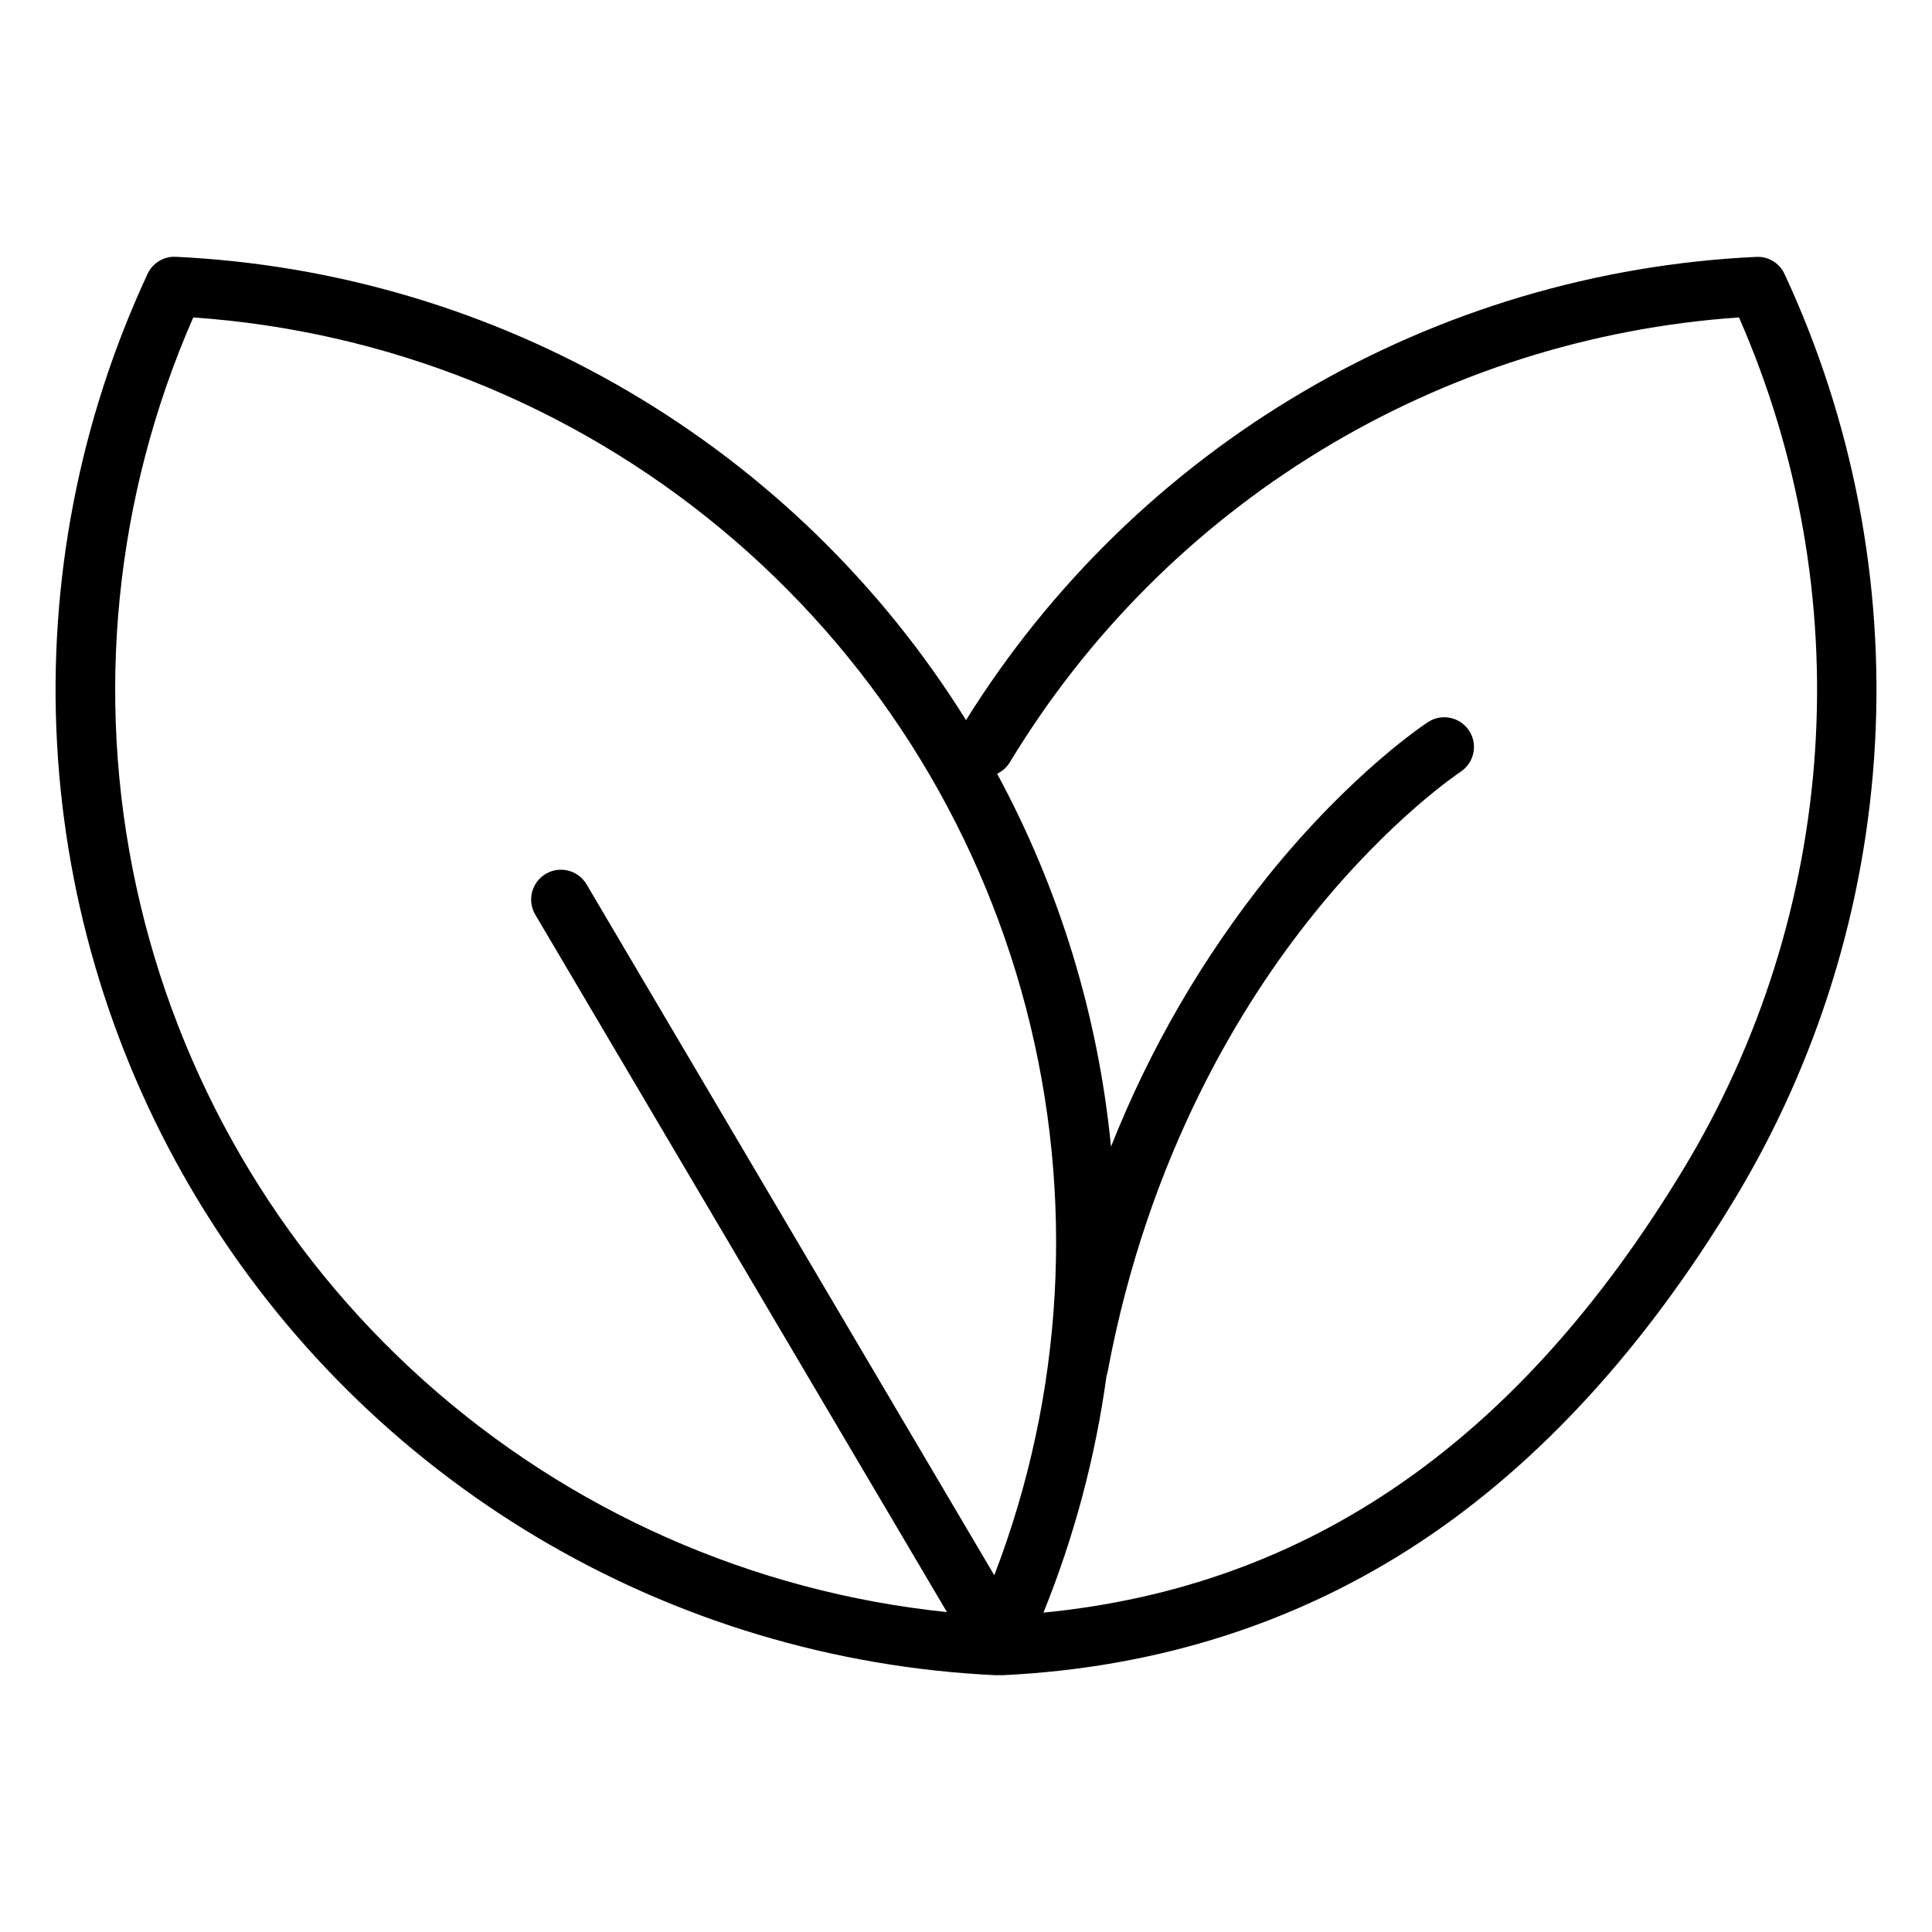
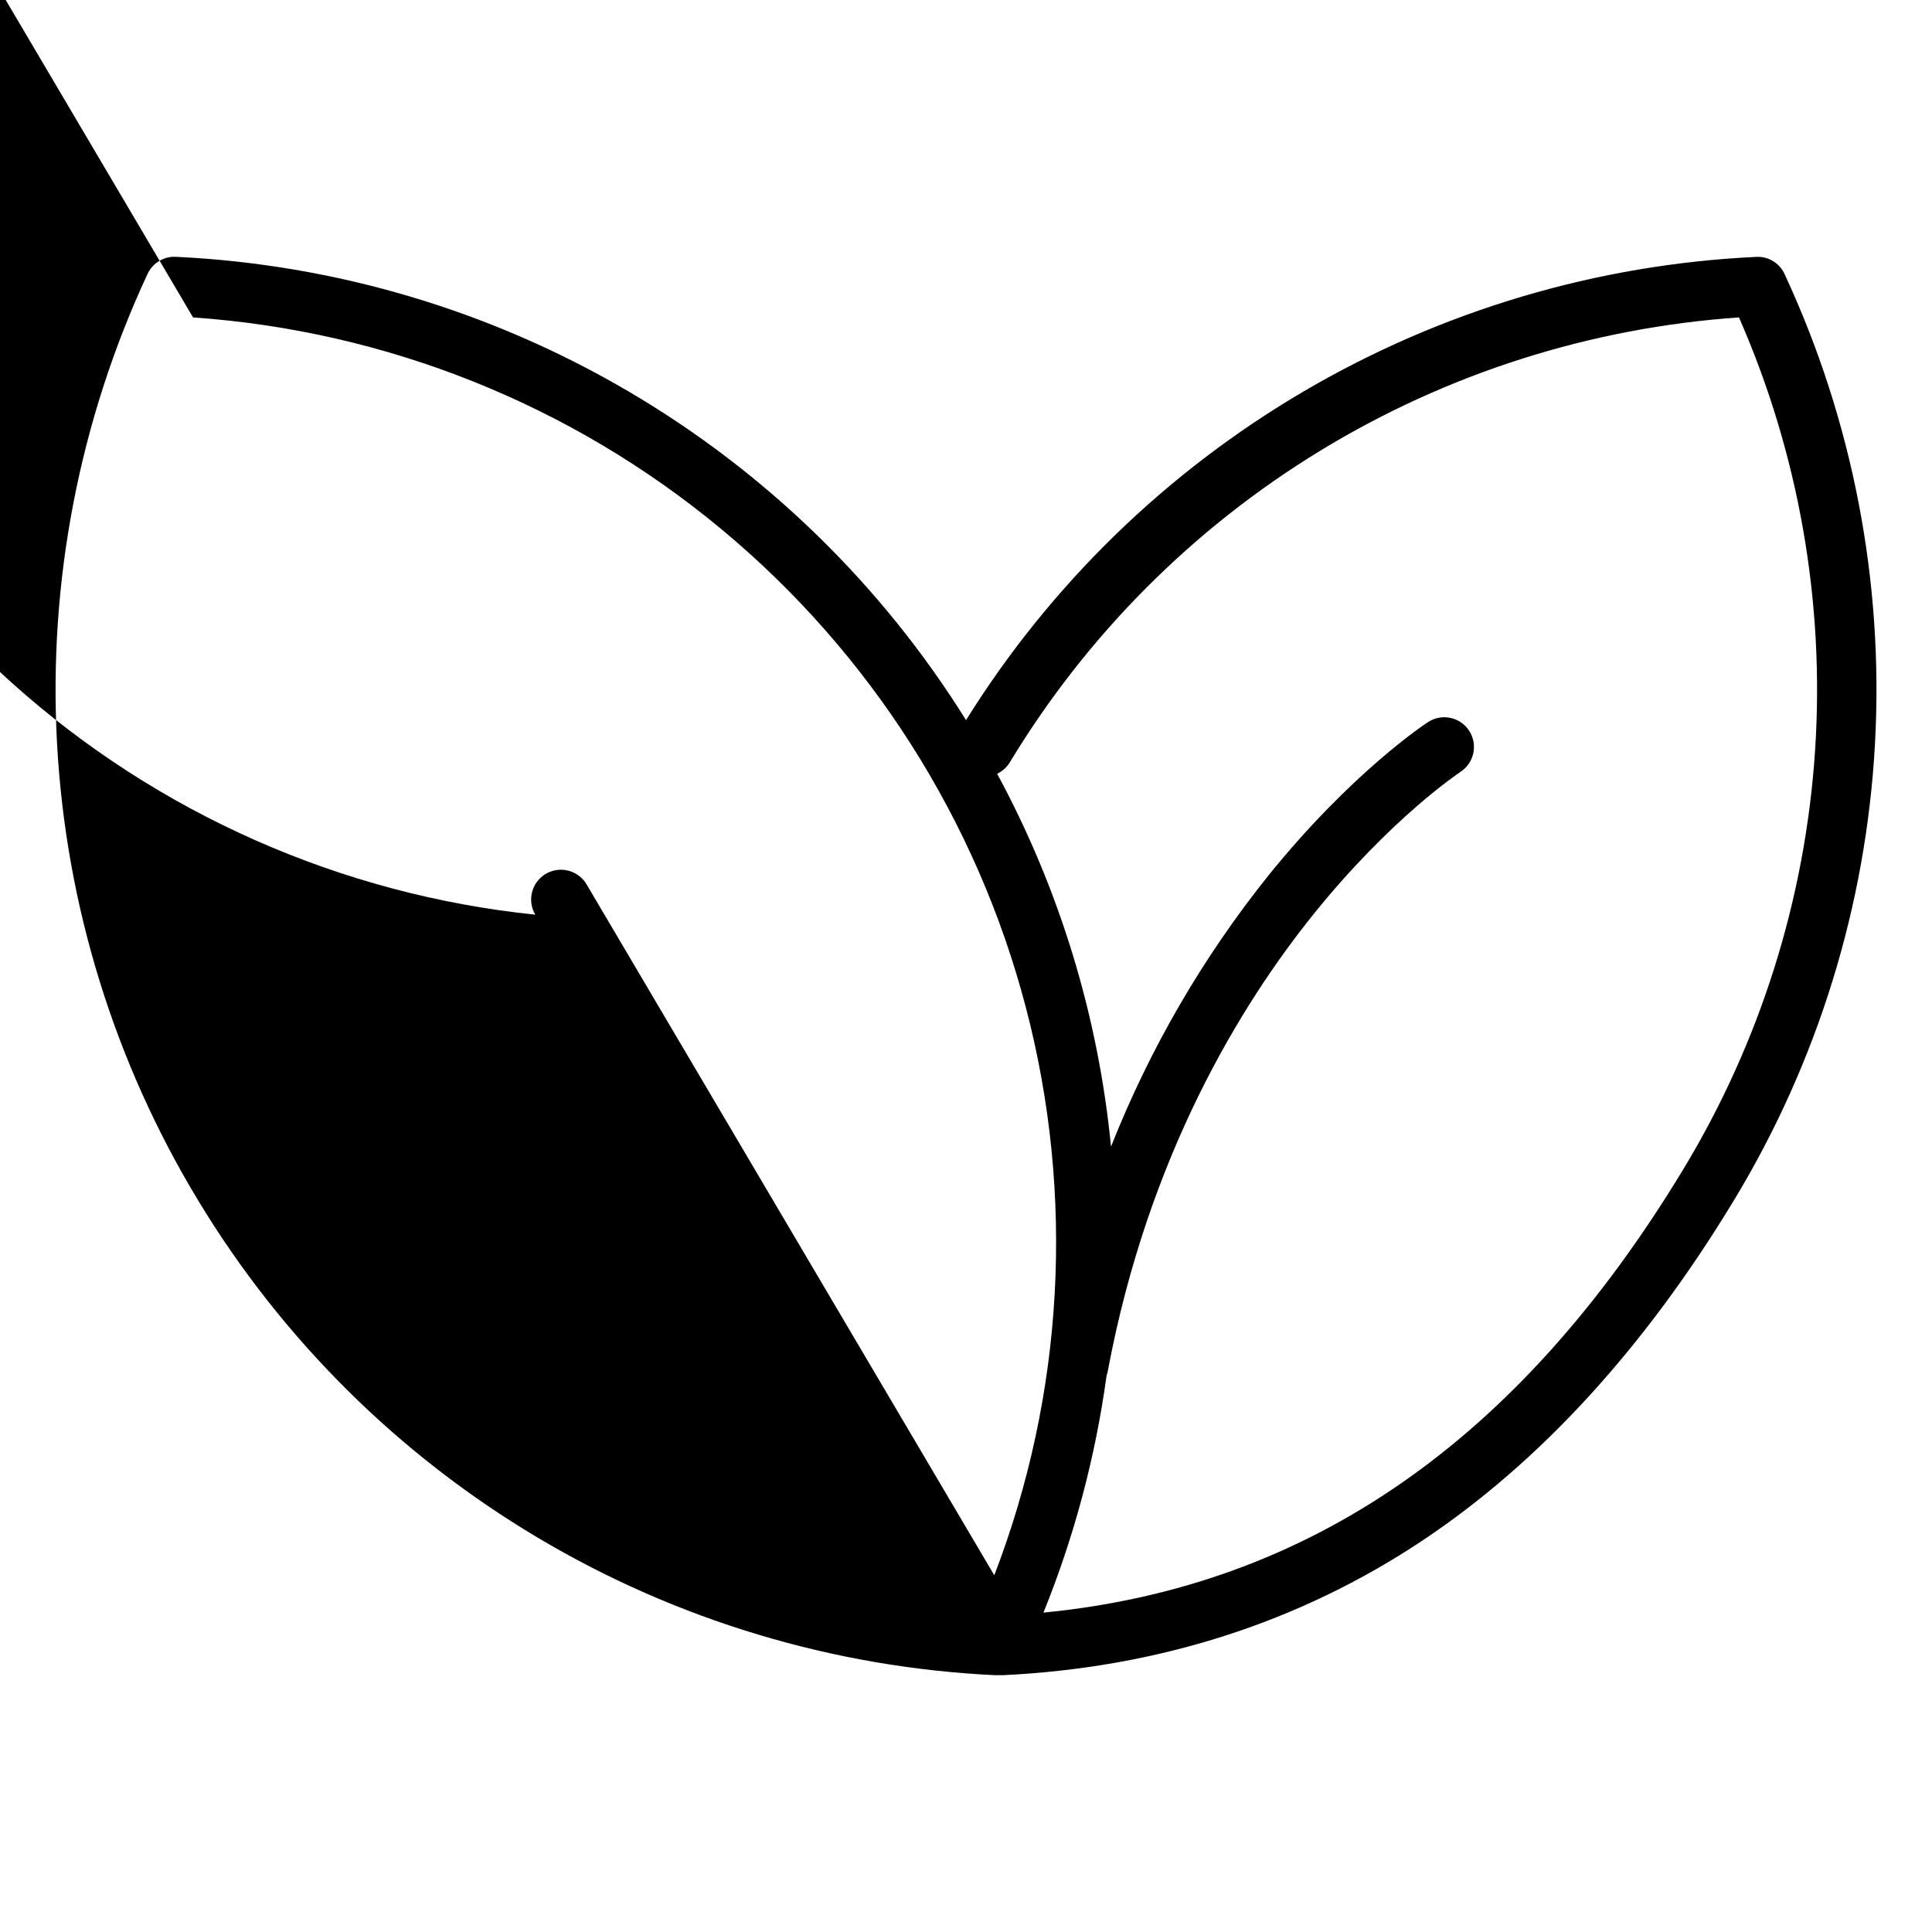
<svg xmlns="http://www.w3.org/2000/svg" fill="#000000" width="800px" height="800px" version="1.1" viewBox="144 144 512 512">
-   <path d="m196.52 462.14c22.188 36.699 53.062 67.371 89.91 89.312 36.844 21.938 78.523 34.473 121.36 36.492h1.945c41.23-1.969 78.641-13.992 111.19-35.66 31.125-20.723 58.891-51.051 82.547-90.133h0.004c22.215-36.668 35.066-78.234 37.414-121.04 2.352-42.809-5.867-85.531-23.93-124.41-1.188-2.668-3.762-4.449-6.672-4.625h-0.375-0.48c-42.238 1.988-83.359 14.199-119.84 35.582-36.477 21.383-67.219 51.301-89.586 87.18-22.367-35.883-53.105-65.805-89.582-87.188-36.477-21.387-77.598-33.602-119.84-35.594h-0.5-0.484c-2.539 0.203-4.824 1.629-6.129 3.816-0.137 0.227-0.258 0.461-0.363 0.699-18.094 38.887-26.336 81.633-23.996 124.46s15.188 84.422 37.406 121.11zm215.09-116.11v0.004c20.383-33.719 48.582-62.031 82.215-82.555 33.633-20.523 71.707-32.652 111.02-35.359 15.832 36.074 22.75 75.43 20.172 114.74-2.582 39.312-14.582 77.426-34.992 111.12-43.57 71.969-99.109 110.5-169.5 117.38 8.16-20.156 13.781-41.254 16.727-62.801 0.137-0.379 0.242-0.773 0.316-1.168 10.746-57.426 35.551-97.523 54.465-121.03 20.566-25.586 38.84-37.695 39.008-37.805l-0.004-0.004c3.644-2.371 4.676-7.25 2.305-10.895-2.375-3.641-7.25-4.672-10.895-2.301-0.809 0.531-20.152 13.266-42.223 40.562-17.453 21.758-31.539 46.016-41.793 71.957-3.375-34.621-13.637-68.219-30.176-98.82 1.395-0.664 2.566-1.723 3.363-3.043zm-216.45-117.91c51.312 3.555 100.22 23.125 139.82 55.953 39.602 32.824 67.902 77.254 80.914 127.02 13.008 49.766 10.07 102.36-8.398 150.37l-108.05-183.1c-2.219-3.754-7.059-4.996-10.812-2.777-3.754 2.223-4.996 7.062-2.773 10.816l109.09 184.82c-51.5-5.324-100-26.781-138.58-61.309-38.582-34.527-65.27-80.359-76.254-130.96-10.984-50.598-5.707-103.37 15.086-150.79z" />
+   <path d="m196.52 462.14c22.188 36.699 53.062 67.371 89.91 89.312 36.844 21.938 78.523 34.473 121.36 36.492h1.945c41.23-1.969 78.641-13.992 111.19-35.66 31.125-20.723 58.891-51.051 82.547-90.133h0.004c22.215-36.668 35.066-78.234 37.414-121.04 2.352-42.809-5.867-85.531-23.93-124.41-1.188-2.668-3.762-4.449-6.672-4.625h-0.375-0.48c-42.238 1.988-83.359 14.199-119.84 35.582-36.477 21.383-67.219 51.301-89.586 87.18-22.367-35.883-53.105-65.805-89.582-87.188-36.477-21.387-77.598-33.602-119.84-35.594h-0.5-0.484c-2.539 0.203-4.824 1.629-6.129 3.816-0.137 0.227-0.258 0.461-0.363 0.699-18.094 38.887-26.336 81.633-23.996 124.46s15.188 84.422 37.406 121.11zm215.09-116.11v0.004c20.383-33.719 48.582-62.031 82.215-82.555 33.633-20.523 71.707-32.652 111.02-35.359 15.832 36.074 22.75 75.43 20.172 114.74-2.582 39.312-14.582 77.426-34.992 111.12-43.57 71.969-99.109 110.5-169.5 117.38 8.16-20.156 13.781-41.254 16.727-62.801 0.137-0.379 0.242-0.773 0.316-1.168 10.746-57.426 35.551-97.523 54.465-121.03 20.566-25.586 38.84-37.695 39.008-37.805l-0.004-0.004c3.644-2.371 4.676-7.25 2.305-10.895-2.375-3.641-7.25-4.672-10.895-2.301-0.809 0.531-20.152 13.266-42.223 40.562-17.453 21.758-31.539 46.016-41.793 71.957-3.375-34.621-13.637-68.219-30.176-98.82 1.395-0.664 2.566-1.723 3.363-3.043zm-216.45-117.91c51.312 3.555 100.22 23.125 139.82 55.953 39.602 32.824 67.902 77.254 80.914 127.02 13.008 49.766 10.07 102.36-8.398 150.37l-108.05-183.1c-2.219-3.754-7.059-4.996-10.812-2.777-3.754 2.223-4.996 7.062-2.773 10.816c-51.5-5.324-100-26.781-138.58-61.309-38.582-34.527-65.27-80.359-76.254-130.96-10.984-50.598-5.707-103.37 15.086-150.79z" />
</svg>